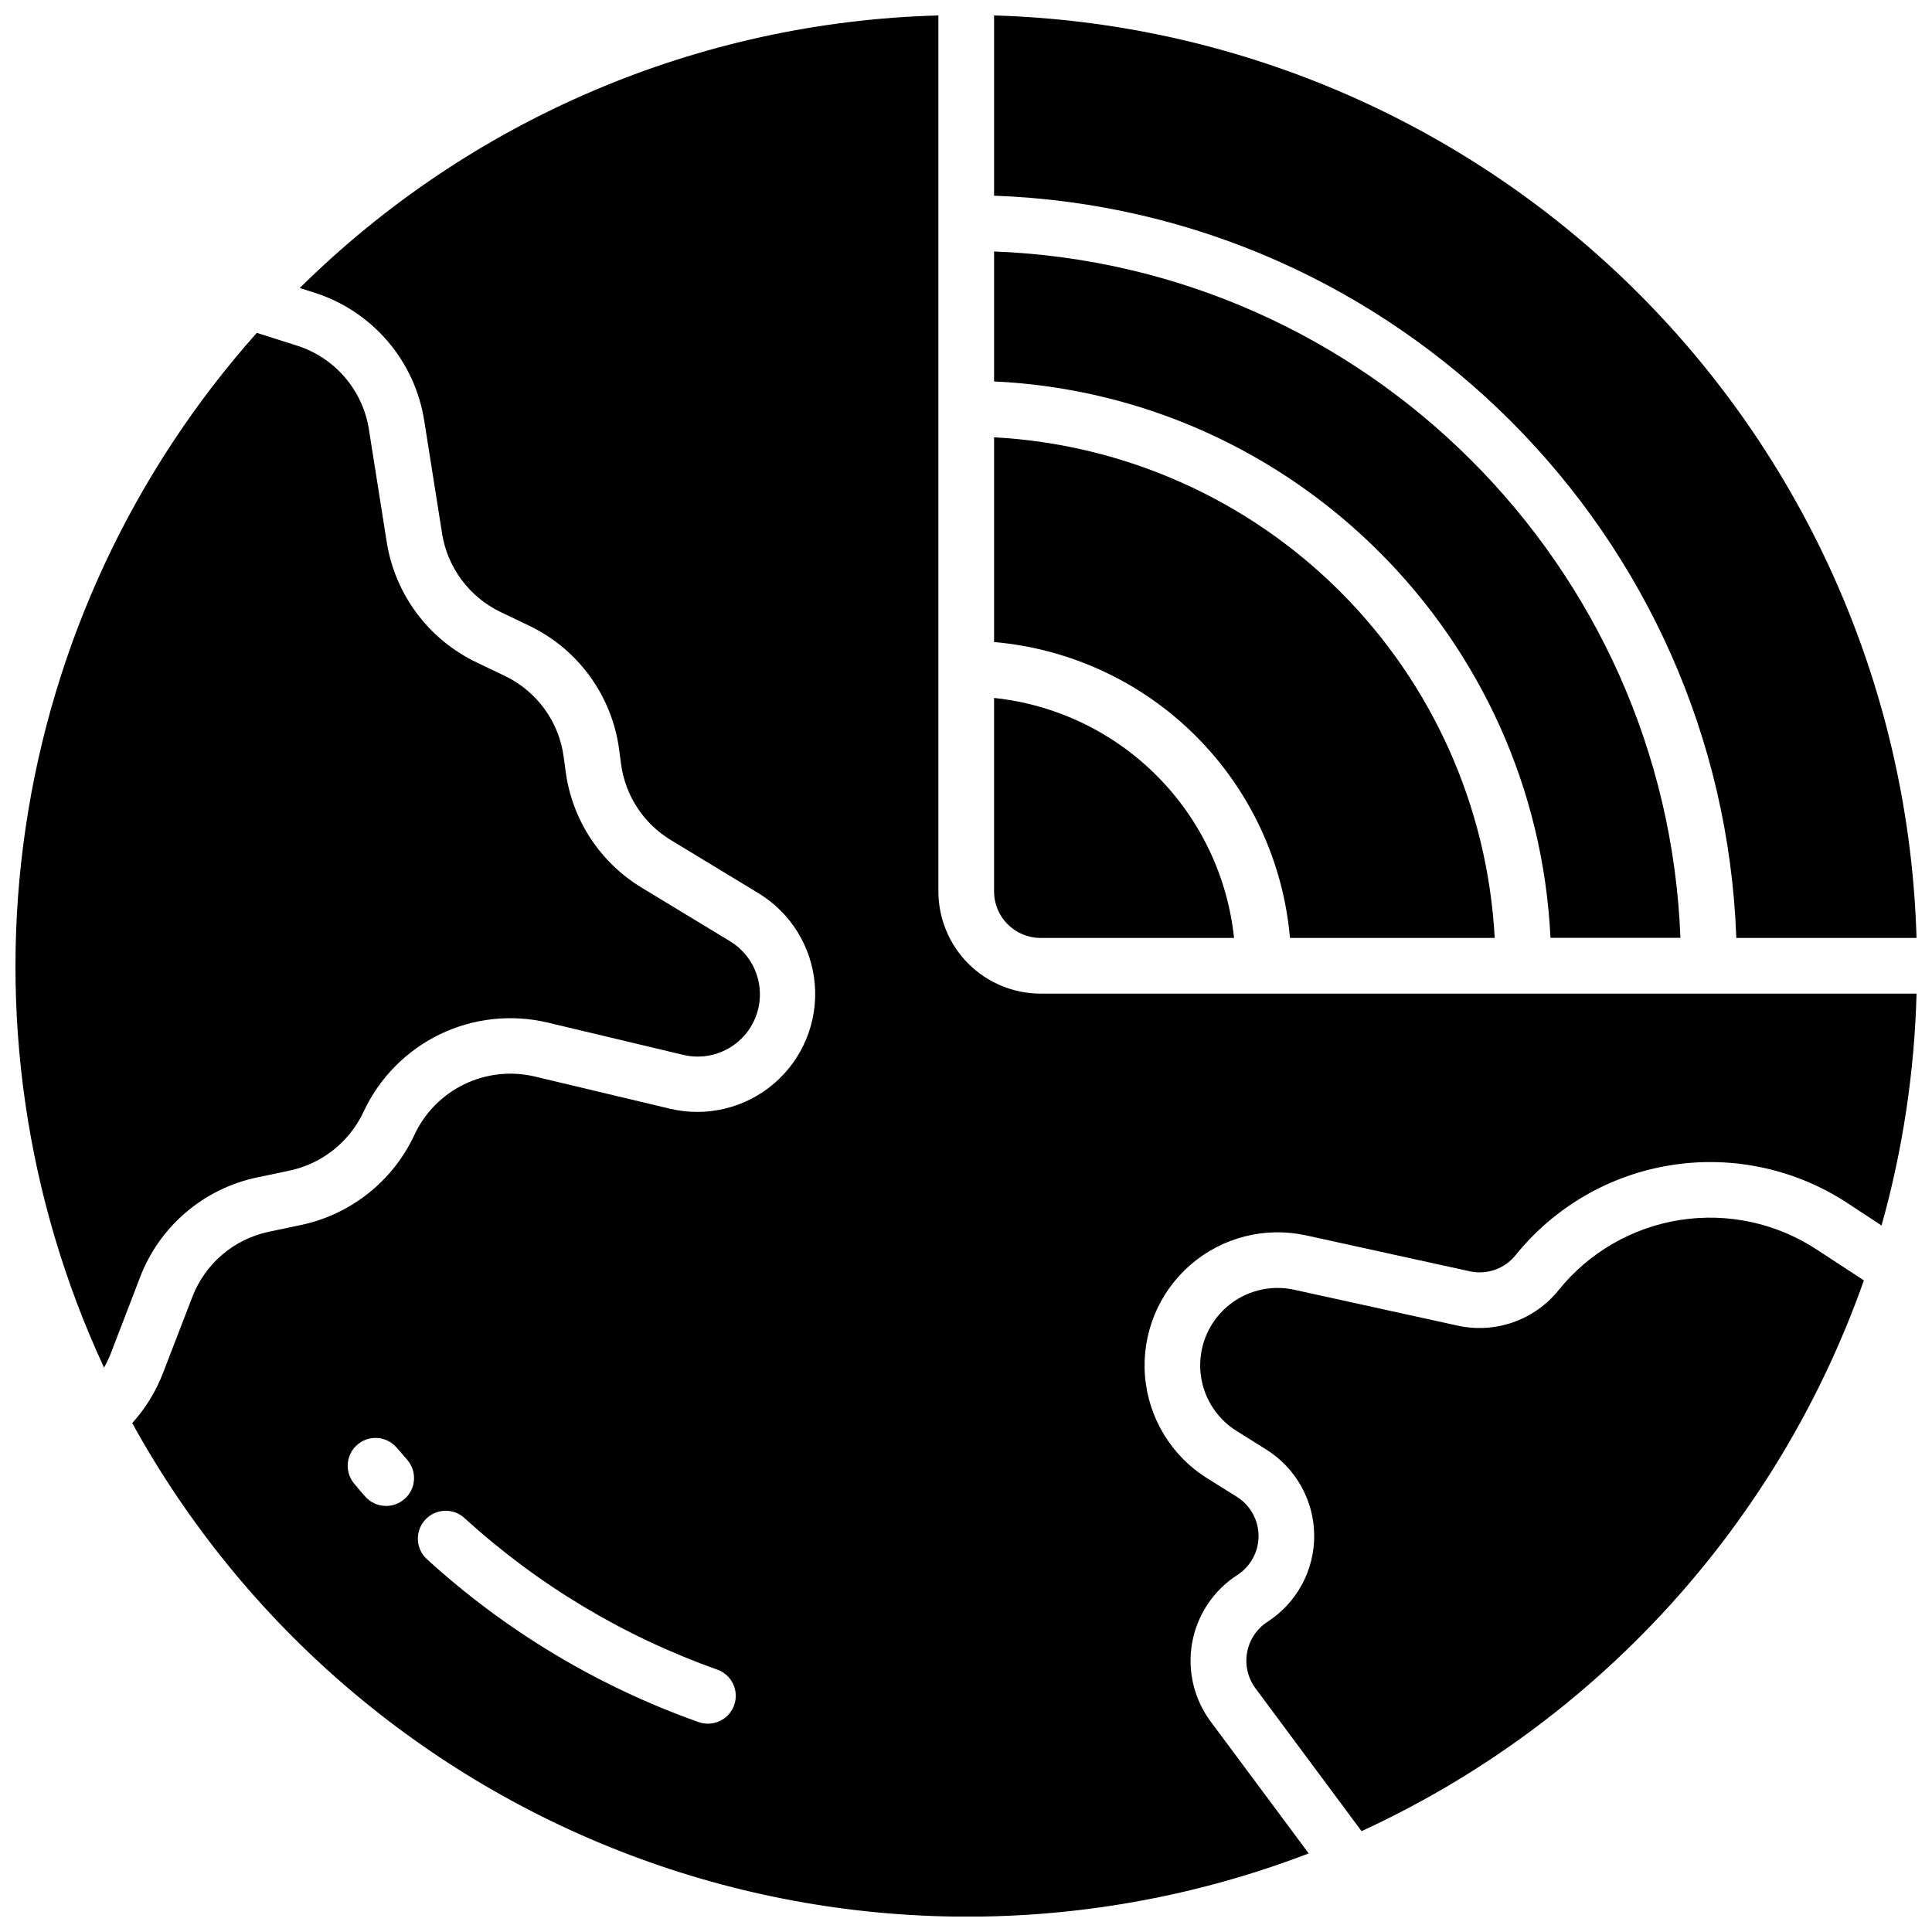
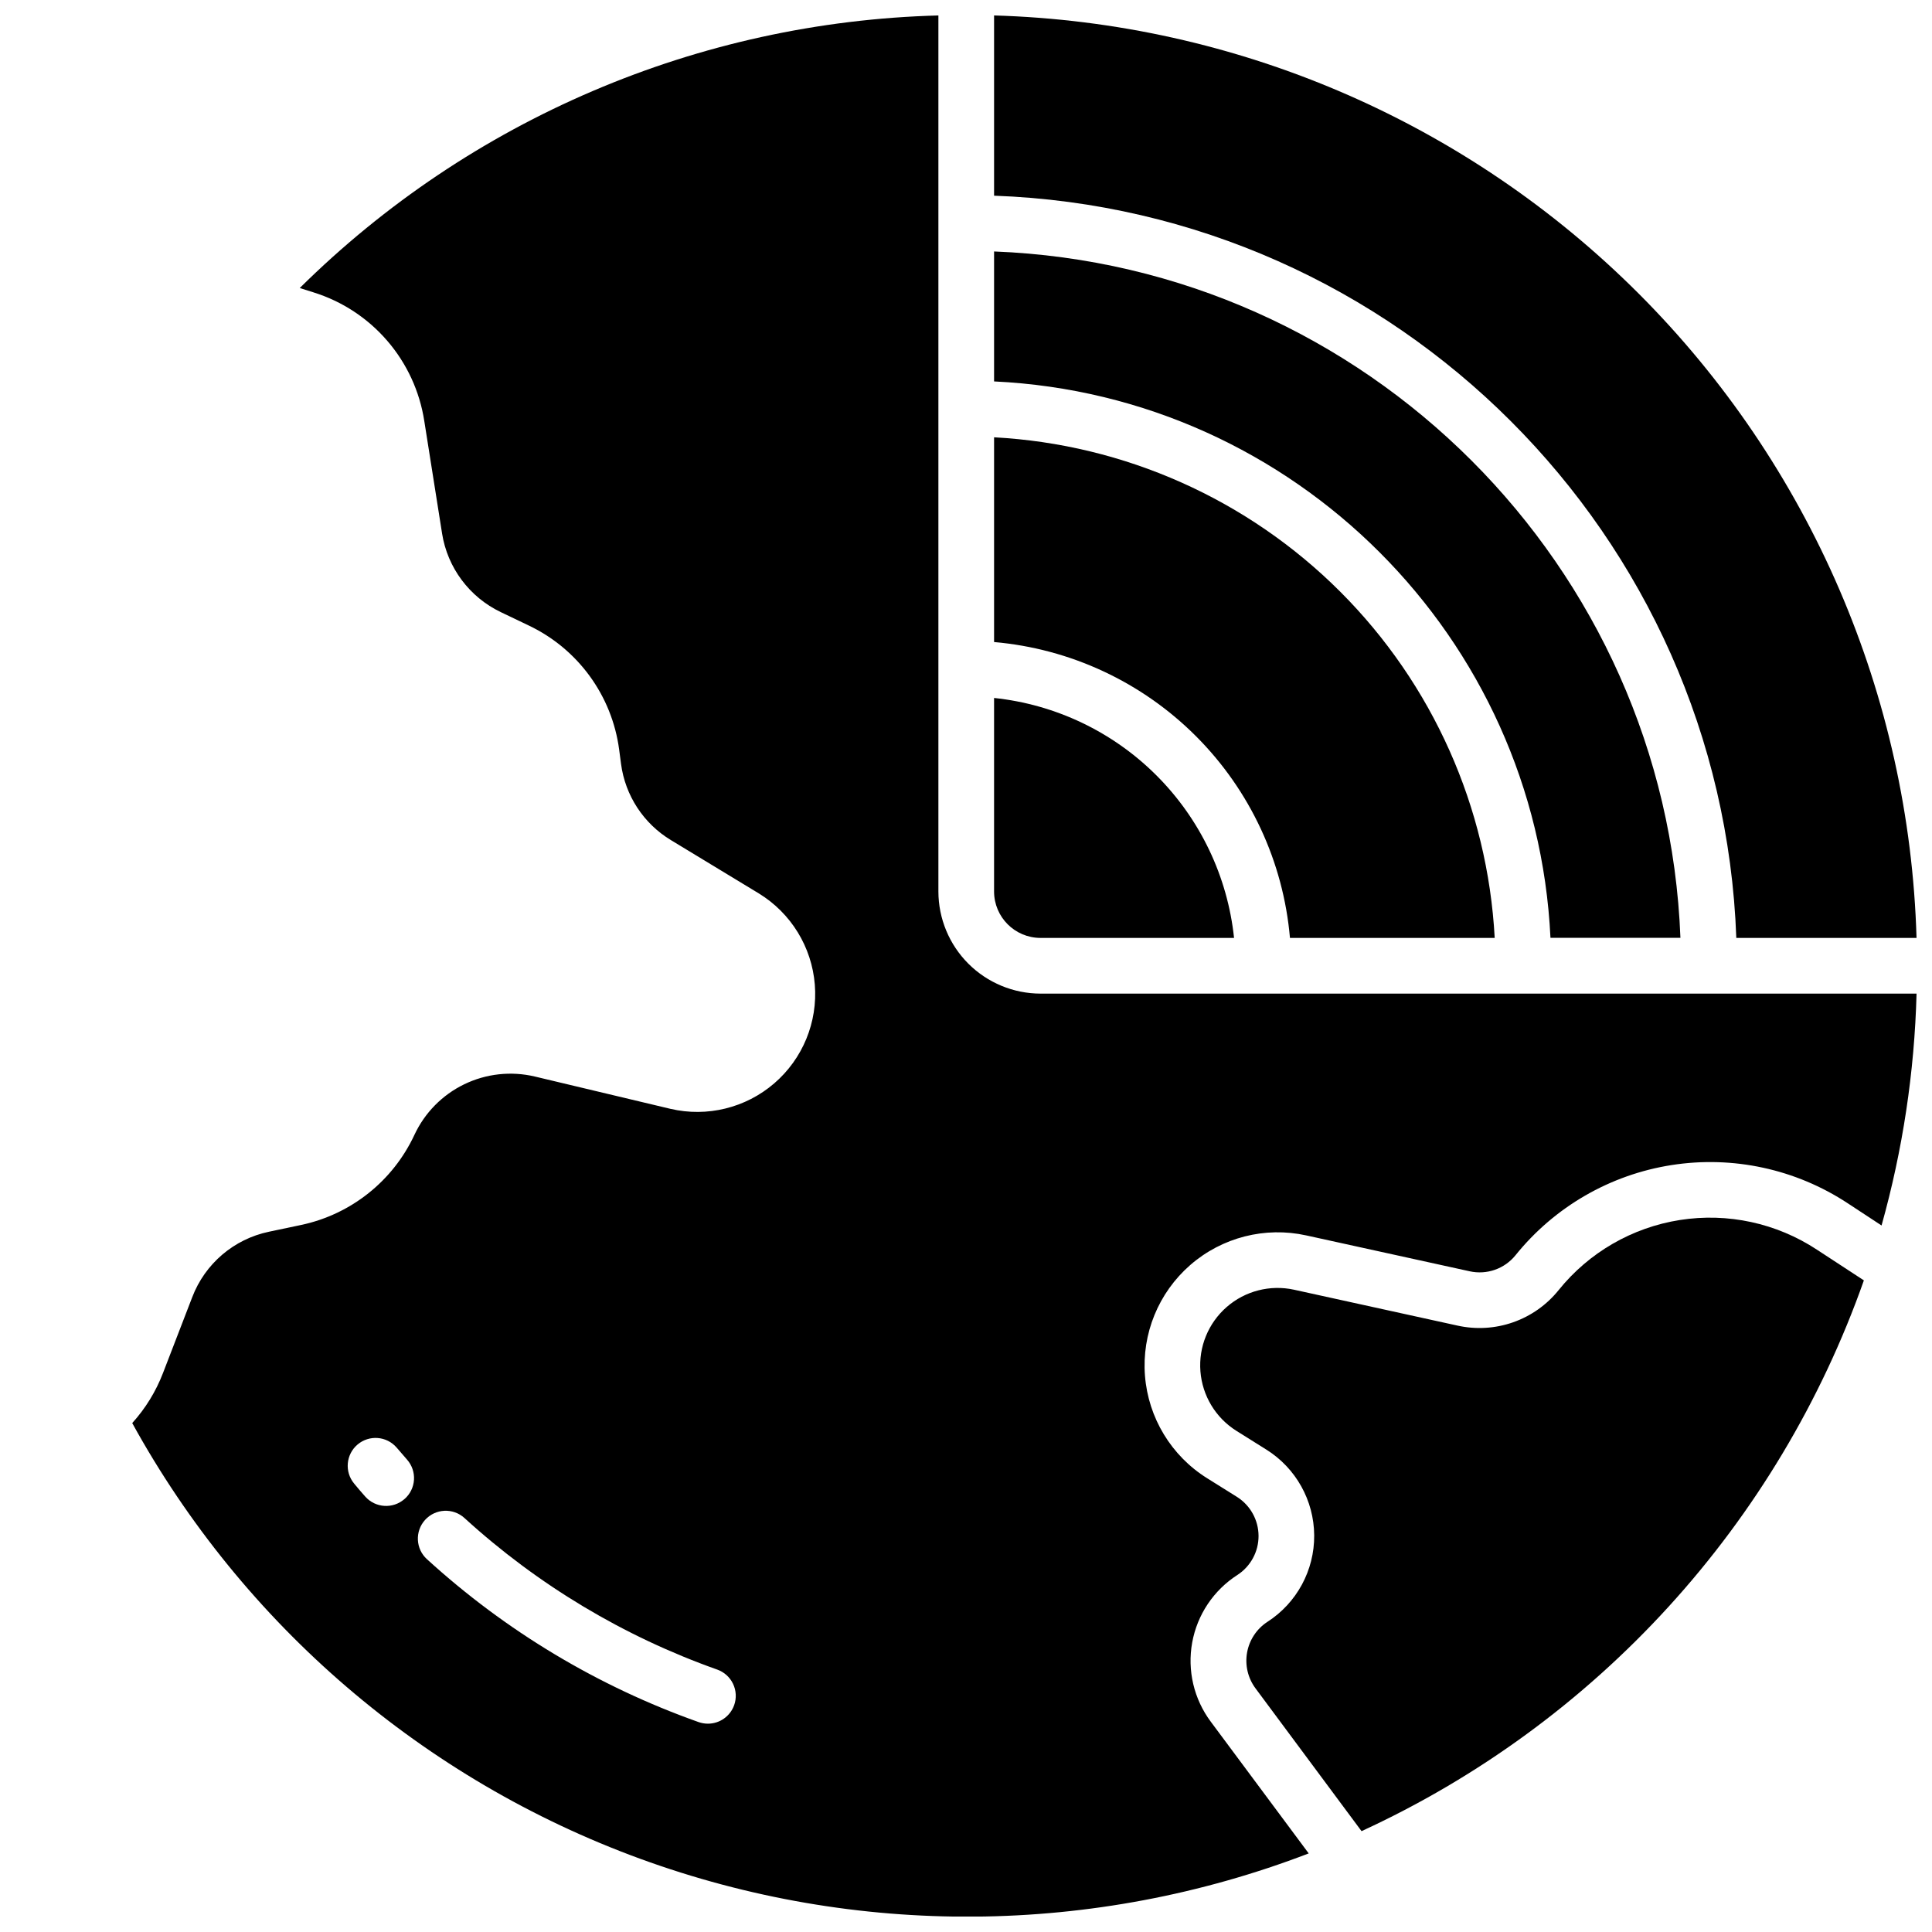
<svg xmlns="http://www.w3.org/2000/svg" width="800px" height="800px" version="1.1" viewBox="144 144 512 512">
  <defs>
    <clipPath id="c">
      <path d="m407 148.09h244.9v244.91h-244.9z" />
    </clipPath>
    <clipPath id="b">
      <path d="m148.09 232h197.91v275h-197.91z" />
    </clipPath>
    <clipPath id="a">
      <path d="m179 148.09h472.9v503.81h-472.9z" />
    </clipPath>
  </defs>
  <path d="m419.74 392.56h51.297c-1.719-16.277-8.969-31.477-20.547-43.051-11.574-11.574-26.77-18.828-43.051-20.543v51.297-0.004c0.012 6.789 5.512 12.289 12.301 12.301z" />
  <path d="m407.44 259.89v54.258c20.207 1.762 39.145 10.59 53.484 24.93 14.344 14.34 23.168 33.281 24.93 53.484h54.258c-1.859-34.582-16.438-67.258-40.926-91.746-24.488-24.488-57.164-39.062-91.746-40.926z" />
  <g clip-path="url(#c)">
    <path d="m407.44 195.86c106.75 3.816 192.86 89.949 196.7 196.7h47.762c-1.871-64.242-28.227-125.34-73.672-170.79-45.449-45.449-106.55-71.805-170.79-73.676z" />
  </g>
  <path d="m407.44 210.64v34.441c79.617 3.75 143.66 67.836 147.45 147.45h34.441c-3.769-98.59-83.277-178.1-181.89-181.89z" />
  <path d="m625.49 475.17c-10.703-7.043-23.641-9.84-36.297-7.856s-24.117 8.613-32.148 18.59c-3.152 3.914-7.332 6.867-12.074 8.523-4.738 1.66-9.848 1.957-14.75 0.863l-43.297-9.504c-6.336-1.379-12.949 0.32-17.836 4.582-4.883 4.262-7.469 10.582-6.965 17.047 0.504 6.461 4.031 12.309 9.52 15.762l7.949 4.981c7.84 4.91 12.625 13.492 12.684 22.746 0.059 9.25-4.617 17.891-12.398 22.902-2.848 1.855-4.797 4.805-5.391 8.152-0.594 3.344 0.227 6.789 2.262 9.508l28.074 37.805c30.828-14.18 58.5-34.402 81.367-59.477 22.867-25.07 40.469-54.477 51.758-86.48z" />
  <g clip-path="url(#b)">
-     <path d="m212.2 456.02 8.551-1.801c8.629-1.84 15.895-7.629 19.621-15.629 4.164-8.934 11.285-16.16 20.156-20.465 8.871-4.301 18.953-5.414 28.551-3.148l35.965 8.57c5.144 1.238 10.57-0.066 14.59-3.512 4.016-3.445 6.137-8.609 5.695-13.883-0.438-5.273-3.383-10.016-7.918-12.746l-23.32-14.141c-11.078-6.691-18.512-18.055-20.199-30.887l-0.5-3.738-0.004-0.004c-1.227-9.371-7.125-17.48-15.664-21.539l-7.418-3.551c-12.703-6.062-21.605-17.984-23.816-31.883l-4.715-29.797h0.004c-0.797-5.137-3.012-9.949-6.402-13.891-3.391-3.945-7.816-6.859-12.777-8.414l-10.547-3.348c-32.766 36.773-54.055 82.328-61.25 131.05-7.191 48.723 0.027 98.488 20.766 143.16 0.711-1.246 1.328-2.543 1.844-3.879l7.695-20.035h-0.004c5.18-13.551 16.895-23.535 31.098-26.496z" />
-   </g>
+     </g>
  <g clip-path="url(#a)">
    <path d="m464.88 600.28c-4.488-6.008-6.277-13.609-4.938-20.988 1.336-7.379 5.68-13.867 11.992-17.918 3.504-2.277 5.613-6.18 5.594-10.359-0.02-4.18-2.164-8.062-5.691-10.305l-7.961-4.981c-9.469-5.926-15.566-15.988-16.445-27.125-0.875-11.137 3.578-22.027 12-29.363 8.426-7.336 19.828-10.246 30.738-7.844l43.297 9.504h-0.004c4.539 1.012 9.258-0.637 12.176-4.262 10.332-12.82 25.07-21.336 41.344-23.883 16.27-2.547 32.906 1.059 46.664 10.109l8.984 5.902c5.609-20.023 8.727-40.664 9.277-61.449h-232.16c-7.176-0.012-14.051-2.867-19.125-7.938-5.07-5.074-7.926-11.949-7.938-19.125v-232.16c-63.543 1.691-124.06 27.523-169.25 72.234l3.68 1.16v0.004c7.582 2.367 14.348 6.816 19.531 12.84 5.184 6.019 8.574 13.375 9.793 21.227l4.715 29.805h-0.004c1.441 9.094 7.269 16.895 15.578 20.859l7.418 3.551c13.039 6.207 22.051 18.59 23.941 32.906l0.492 3.738c1.105 8.402 5.973 15.844 13.227 20.223l23.32 14.141c8.508 5.219 14.008 14.184 14.809 24.133 0.801 9.945-3.195 19.68-10.758 26.188-7.562 6.512-17.781 9.02-27.5 6.75l-35.965-8.57c-6.281-1.48-12.883-0.754-18.688 2.062-5.809 2.816-10.469 7.547-13.195 13.398-5.691 12.223-16.793 21.062-29.98 23.871l-8.551 1.801c-9.297 1.938-16.965 8.477-20.352 17.348l-7.742 20.082c-1.879 4.894-4.644 9.398-8.16 13.285 29.426 53.465 77.211 94.469 134.53 115.43 57.312 20.965 120.28 20.473 177.25-1.387zm-213.67-59.039c-3.055 2.695-7.719 2.41-10.422-0.641-1.016-1.141-2-2.293-2.953-3.453h0.004c-2.574-3.113-2.164-7.719 0.914-10.328 3.082-2.613 7.691-2.266 10.344 0.785 0.914 1.082 1.852 2.156 2.785 3.219l-0.004-0.004c1.297 1.473 1.957 3.398 1.832 5.356s-1.023 3.785-2.5 5.078zm87.352 54.633c-1.043 2.949-3.832 4.918-6.957 4.918-0.844 0-1.676-0.145-2.473-0.422-26.629-9.441-51.105-24.113-71.977-43.16-3.019-2.738-3.238-7.406-0.5-10.422 2.742-3.019 7.41-3.242 10.426-0.5 19.43 17.727 42.207 31.383 66.992 40.168 1.844 0.656 3.356 2.016 4.195 3.785 0.844 1.766 0.949 3.797 0.293 5.641z" />
  </g>
</svg>